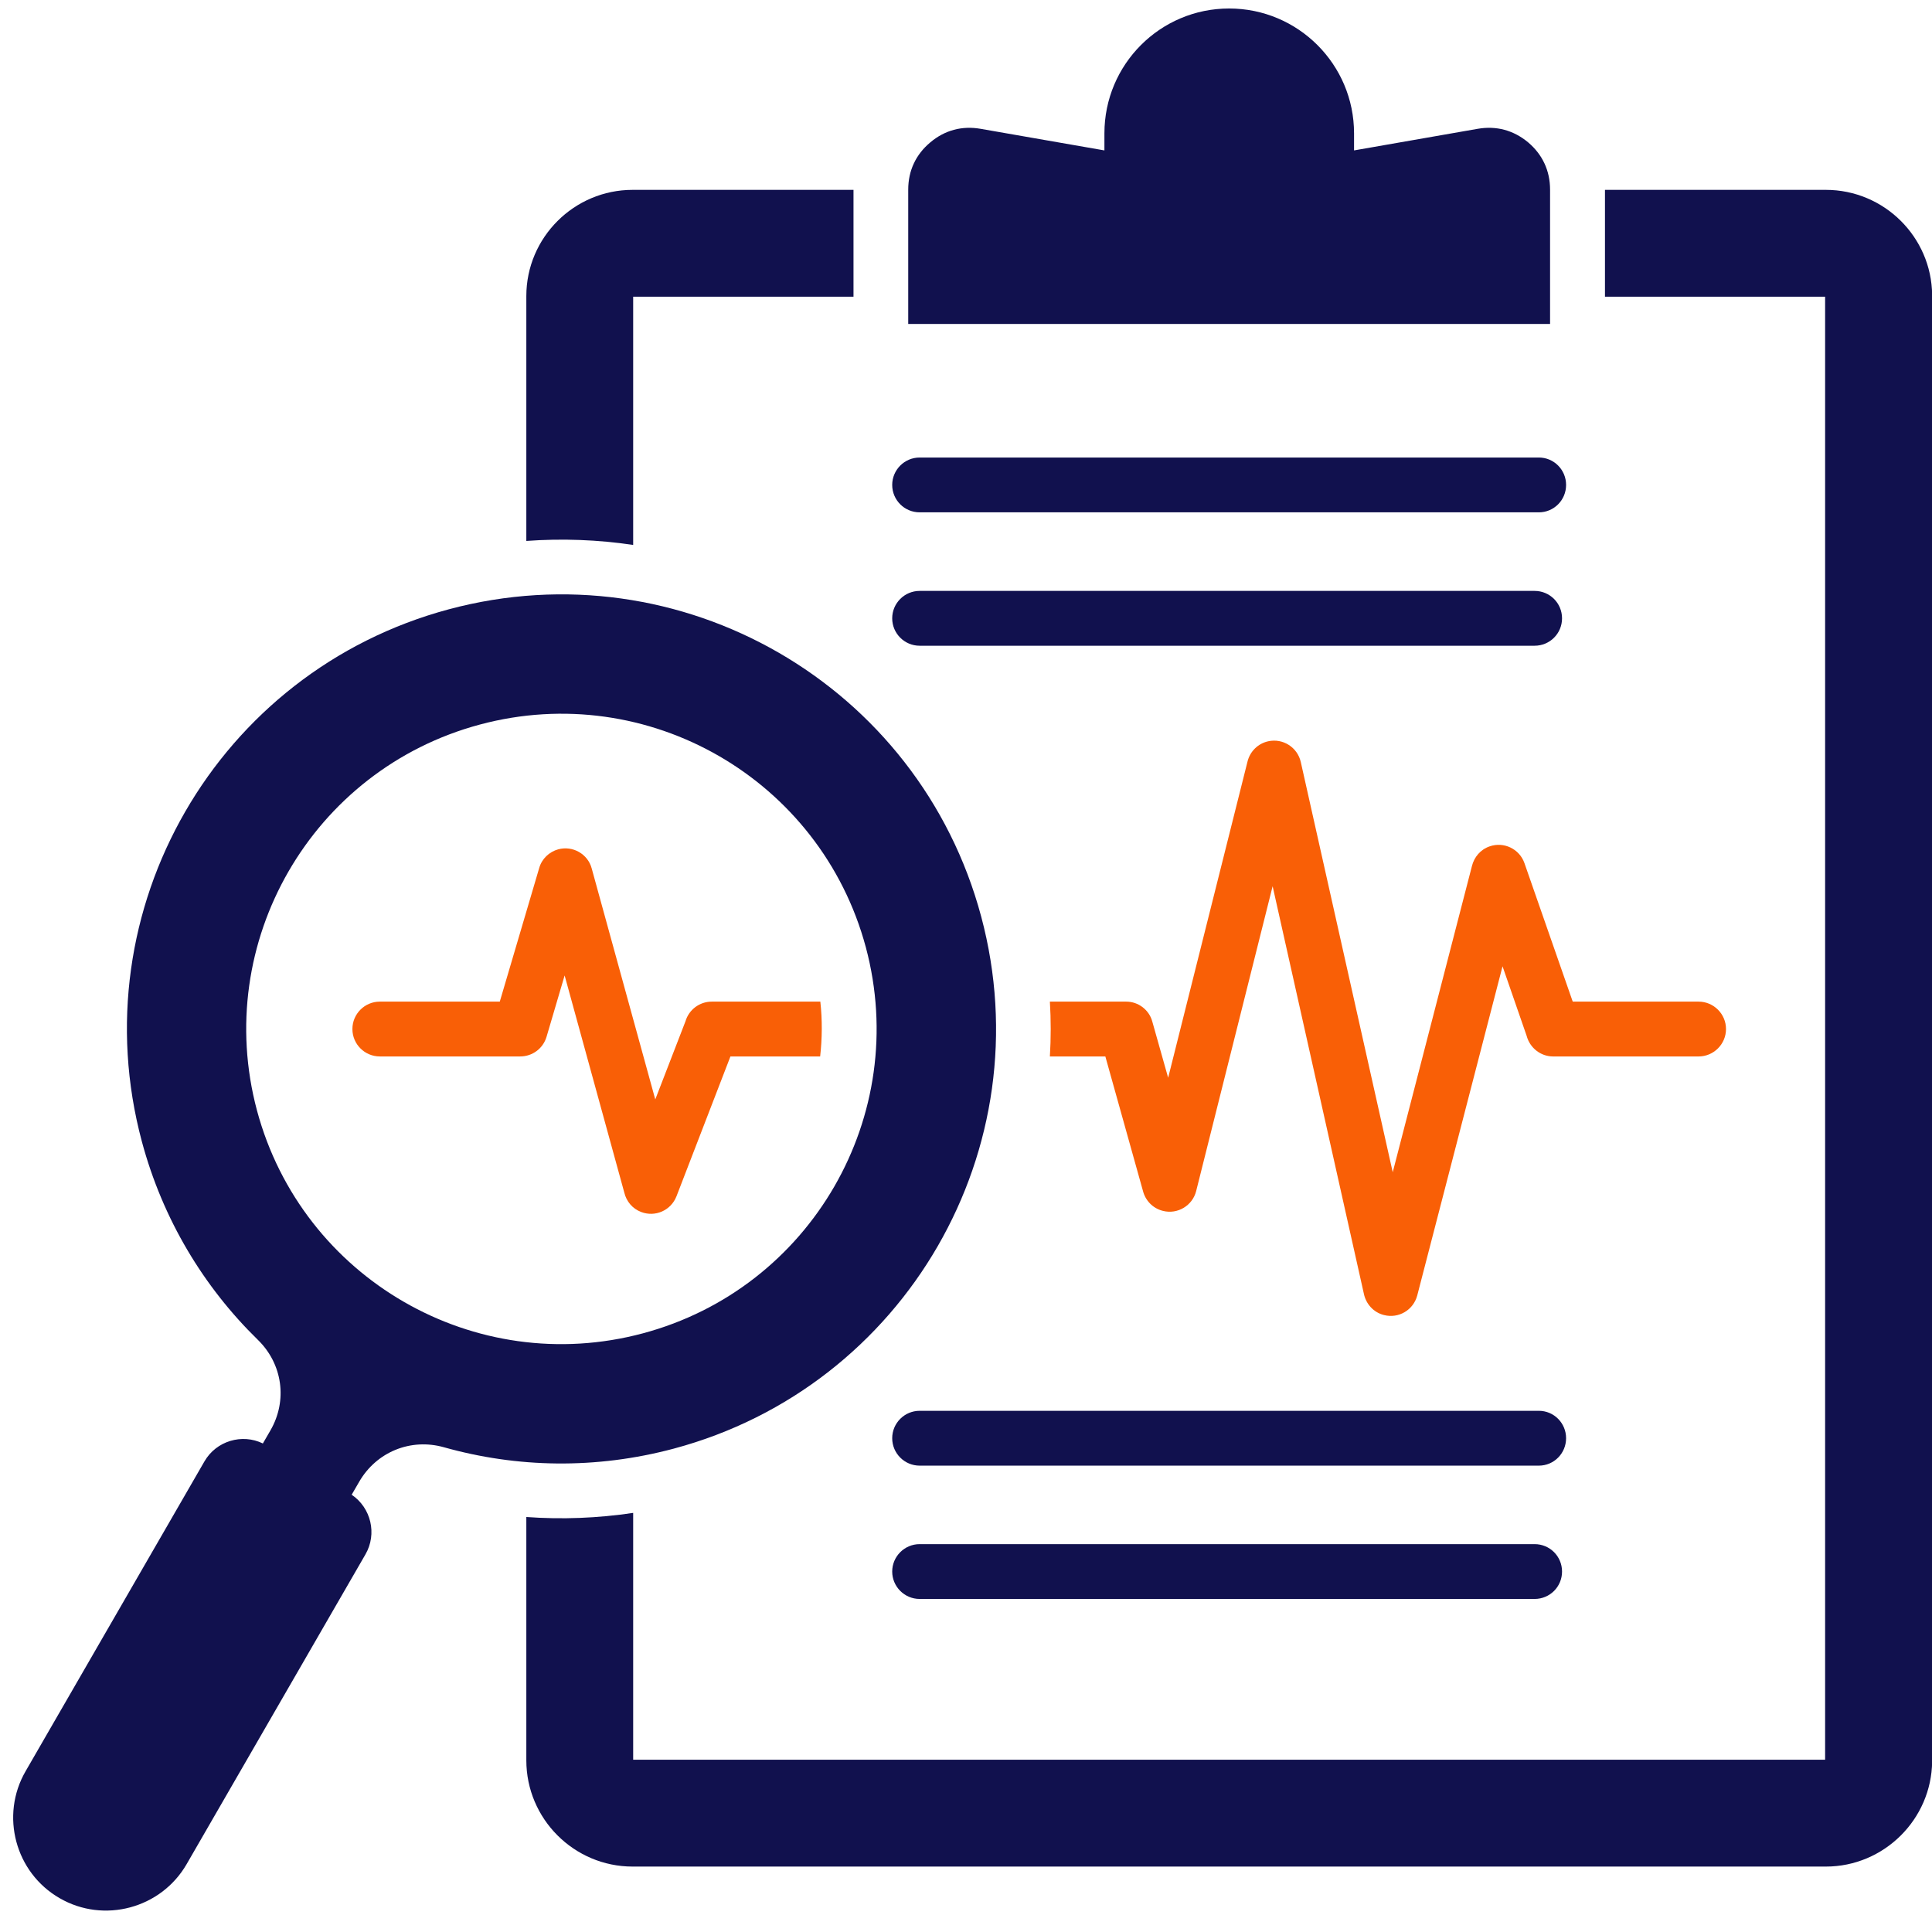
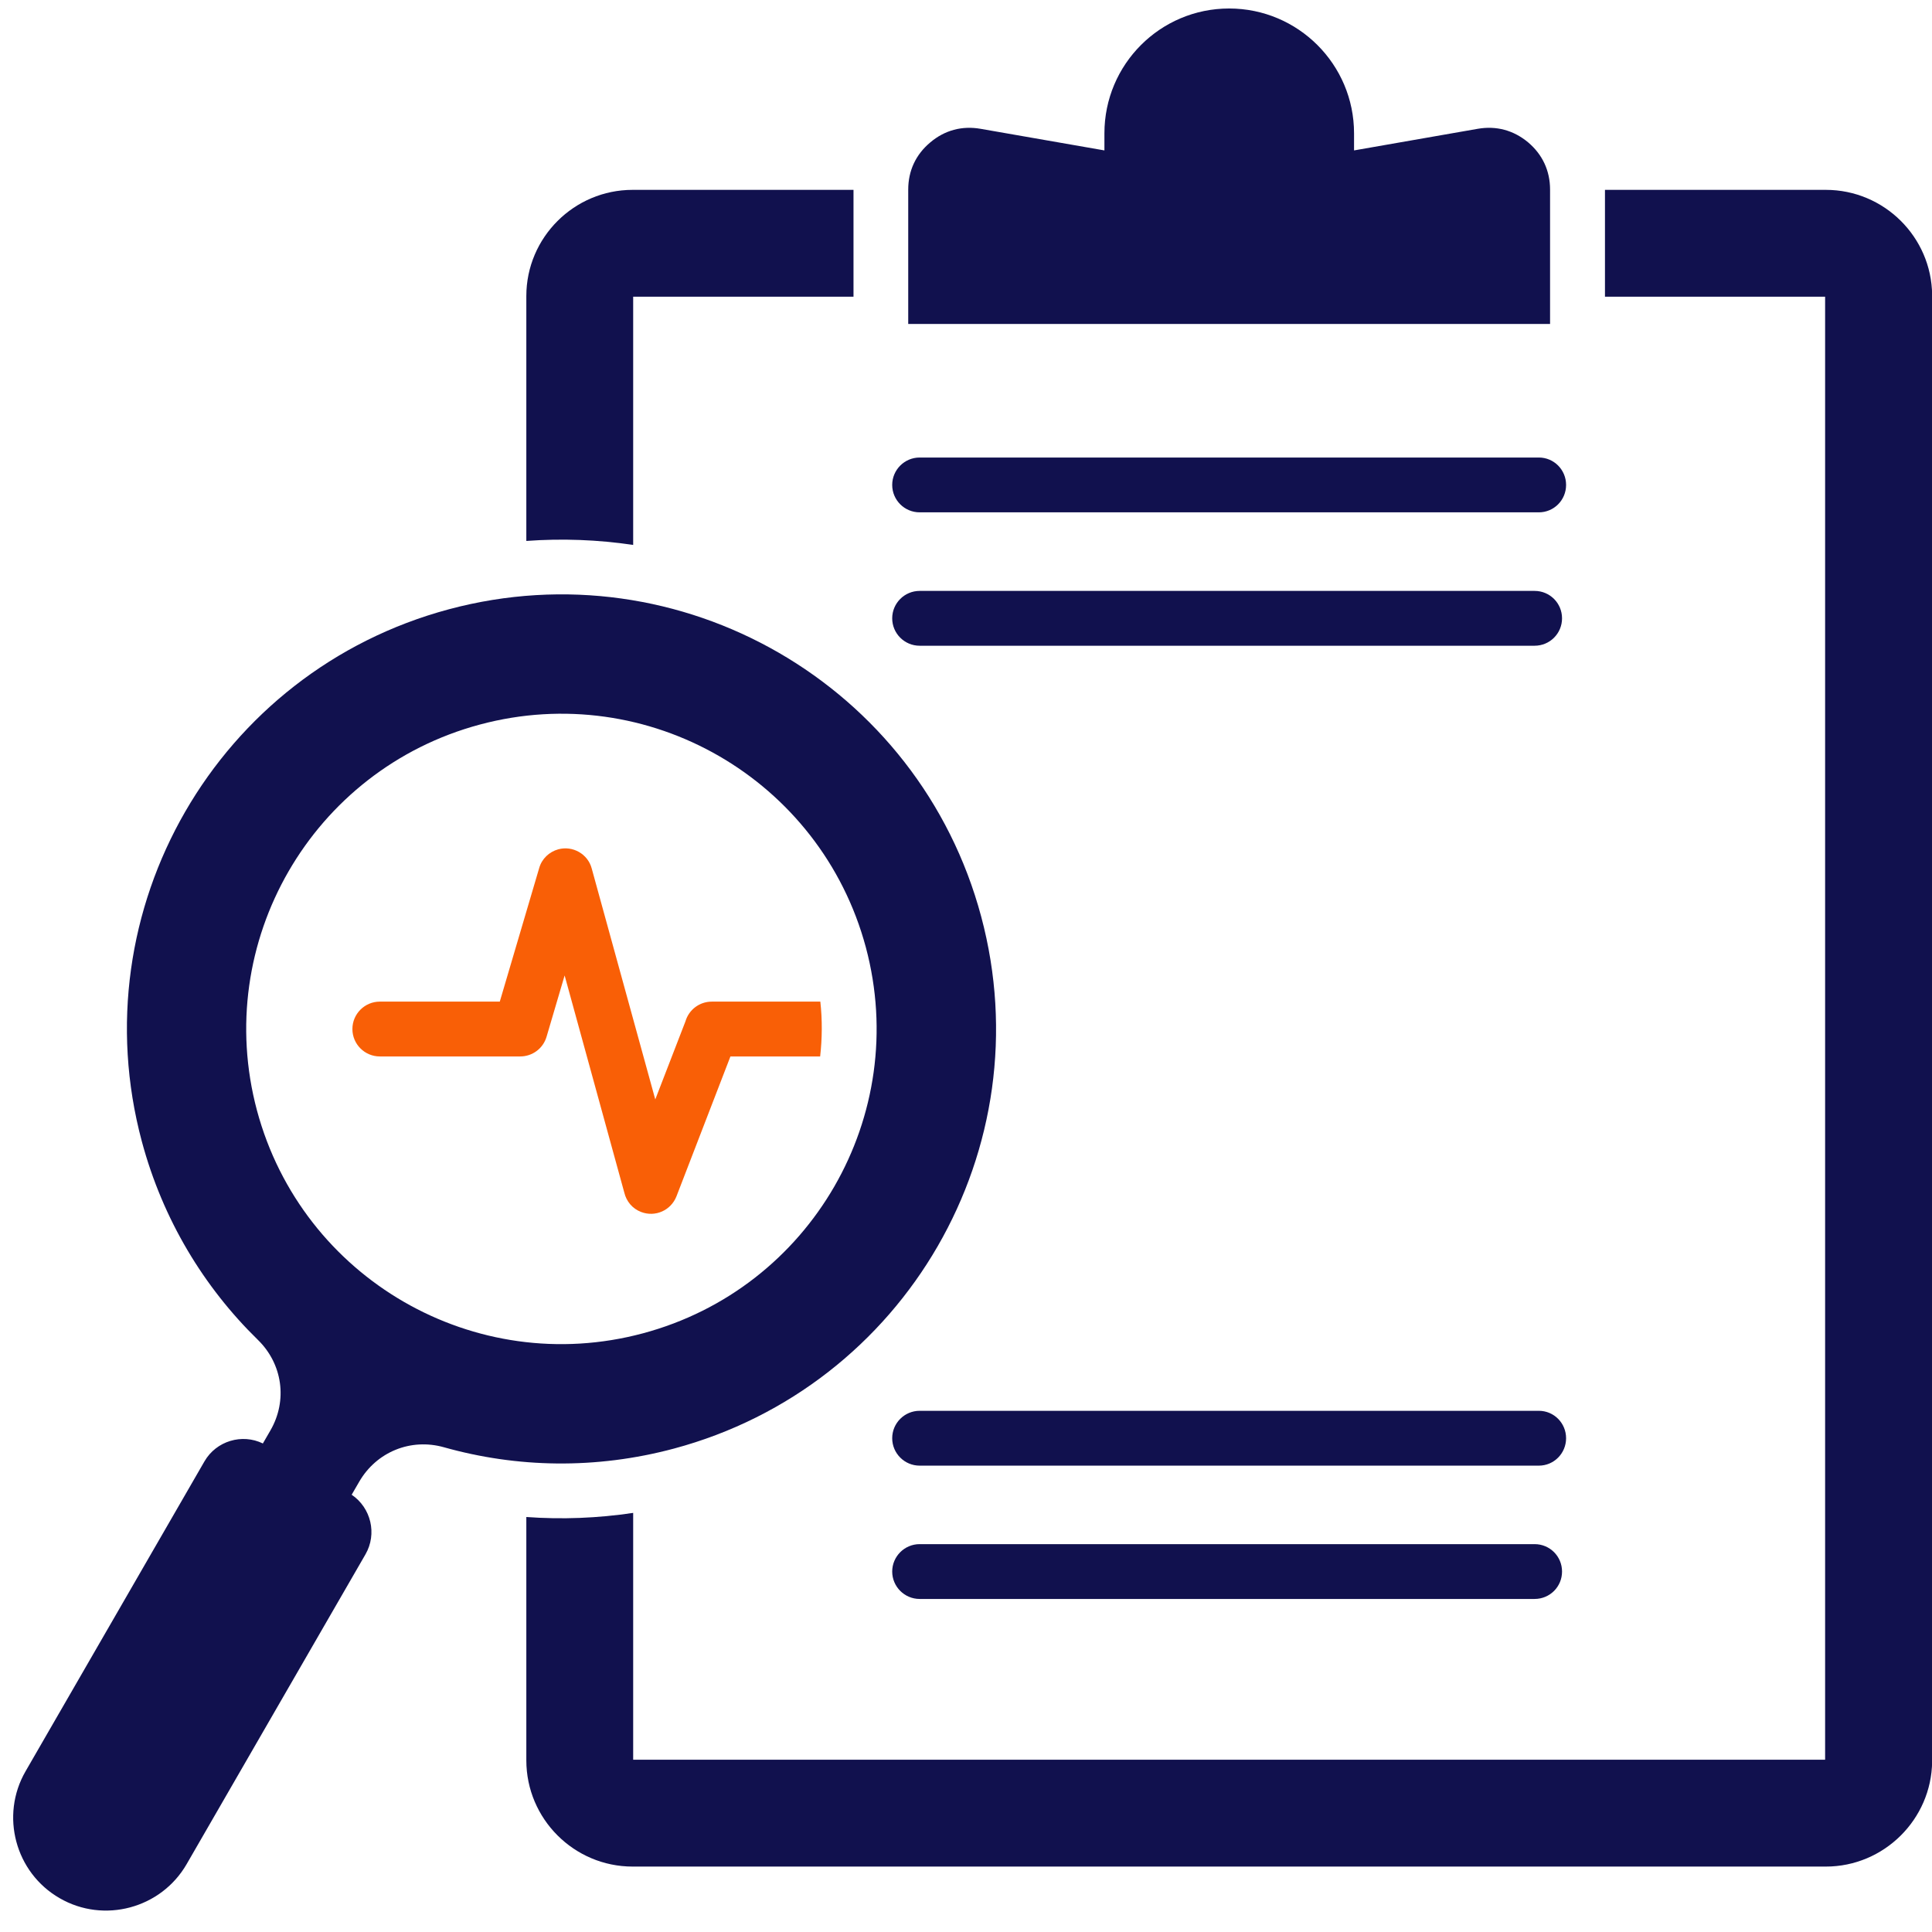
<svg xmlns="http://www.w3.org/2000/svg" width="500" zoomAndPan="magnify" viewBox="0 0 375 375" height="500" preserveAspectRatio="xMidYMid meet" version="1.0">
  <defs>
    <clipPath id="3723daa1be">
      <path d="M 176 1.406 L 301 1.406 L 301 63 L 176 63 Z M 176 1.406 " clip-rule="nonzero" />
    </clipPath>
  </defs>
  <path fill="#11114e" d="M 49.879 215.543 C 41.152 182.914 60.535 149.371 93.148 140.633 C 125.758 131.887 159.301 151.25 168.062 183.879 C 176.785 216.516 157.441 250.055 124.793 258.797 C 92.18 267.543 58.641 248.176 49.879 215.543 Z M 11.582 368.438 C 20.164 373.402 31.25 370.43 36.219 361.84 L 70.941 301.691 C 73.23 297.715 72.012 292.656 68.258 290.125 L 69.727 287.594 C 73.086 281.797 79.738 279.098 86.172 280.914 C 100.297 284.891 115.602 285.238 130.801 281.172 C 175.785 269.117 202.496 222.879 190.445 177.891 C 178.395 132.902 132.121 106.207 87.137 118.258 C 42.156 130.312 15.48 176.551 27.527 221.539 C 31.605 236.734 39.578 249.836 50.055 260.066 C 54.848 264.738 55.848 271.836 52.488 277.645 L 51.023 280.176 C 46.98 278.199 41.977 279.684 39.688 283.648 L 4.965 343.797 C -0.004 352.395 2.961 363.484 11.582 368.438 Z M 11.582 368.438 " fill-opacity="1" fill-rule="evenodd" />
  <path fill="#f95f06" d="M 73.73 205.055 L 100.977 205.055 C 103.301 205.055 105.41 203.543 106.09 201.223 L 109.594 189.336 L 121.18 231.496 C 121.574 233.145 122.719 234.59 124.434 235.242 C 127.188 236.301 130.227 234.938 131.301 232.211 L 141.777 205.055 L 159.191 205.055 C 159.586 201.559 159.621 197.992 159.227 194.414 L 138.164 194.414 C 135.734 194.414 133.695 196.027 133.051 198.23 L 127.188 213.398 L 114.852 168.57 C 114.102 165.754 111.168 164.086 108.344 164.855 C 106.59 165.344 105.16 166.703 104.66 168.477 L 97.008 194.414 L 73.727 194.414 C 70.797 194.414 68.402 196.793 68.402 199.734 C 68.402 202.68 70.797 205.055 73.727 205.055 Z M 73.73 205.055 " fill-opacity="1" fill-rule="evenodd" />
  <path fill="#11114e" d="M 178.504 310.355 L 297.863 310.355 C 300.832 310.355 303.191 307.98 303.191 305.035 C 303.191 302.094 300.832 299.715 297.863 299.715 L 178.504 299.715 C 175.57 299.715 173.176 302.105 173.176 305.035 C 173.176 307.969 175.57 310.355 178.504 310.355 Z M 178.504 125.336 L 297.863 125.336 C 300.832 125.336 303.191 122.949 303.191 120.016 C 303.191 117.082 300.832 114.695 297.863 114.695 L 178.504 114.695 C 175.57 114.695 173.176 117.074 173.176 120.016 C 173.176 122.957 175.57 125.336 178.504 125.336 Z M 173.176 94.125 C 173.176 97.07 175.57 99.445 178.504 99.445 L 298.688 99.445 C 301.617 99.445 303.977 97.07 303.977 94.125 C 303.977 91.184 301.617 88.805 298.688 88.805 L 178.504 88.805 C 175.57 88.805 173.176 91.195 173.176 94.125 Z M 173.176 279.156 C 173.176 282.098 175.57 284.48 178.504 284.48 L 298.688 284.48 C 301.617 284.48 303.977 282.098 303.977 279.156 C 303.977 276.219 301.617 273.836 298.688 273.836 L 178.504 273.836 C 175.57 273.836 173.176 276.219 173.176 279.156 Z M 173.176 279.156 " fill-opacity="1" fill-rule="evenodd" />
-   <path fill="#f95f06" d="M 203.781 205.055 L 214.547 205.055 L 221.84 231.133 C 222.305 232.992 223.738 234.547 225.738 235.035 C 228.562 235.75 231.461 234.02 232.176 231.18 L 247.016 172.016 L 264.715 251.066 C 265.109 253.035 266.539 254.719 268.613 255.246 C 271.473 255.984 274.336 254.281 275.086 251.449 L 291.641 187.559 L 296.324 201.066 C 296.934 203.363 299.008 205.059 301.473 205.059 L 329.688 205.059 C 332.621 205.059 335.016 202.668 335.016 199.734 C 335.016 196.805 332.621 194.414 329.688 194.414 L 305.266 194.414 L 295.895 167.539 C 294.93 164.77 291.891 163.316 289.137 164.281 C 287.352 164.891 286.133 166.371 285.707 168.078 L 270.328 227.527 L 252.484 147.914 C 251.844 145.059 249.016 143.25 246.156 143.883 C 244.188 144.312 242.652 145.82 242.152 147.773 L 226.738 209.191 L 223.664 198.297 C 223.055 196.012 220.945 194.406 218.586 194.414 L 203.781 194.414 C 203.996 197.965 203.996 201.512 203.781 205.059 Z M 203.781 205.055 " fill-opacity="1" fill-rule="evenodd" />
  <path fill="#11114e" d="M 122.898 105.77 L 122.898 57.594 L 165.664 57.594 L 165.664 36.852 L 122.789 36.852 C 111.422 36.852 102.16 46.109 102.16 57.465 L 102.16 104.996 C 109.098 104.488 116.066 104.754 122.898 105.77 Z M 122.898 105.77 " fill-opacity="1" fill-rule="evenodd" />
  <g clip-path="url(#3723daa1be)">
    <path fill="#11114e" d="M 238.574 1.648 C 225.203 1.648 214.367 12.496 214.367 25.879 L 214.367 29.195 L 190.336 25.004 C 186.727 24.371 183.363 25.277 180.574 27.633 C 177.75 29.992 176.285 33.145 176.285 36.805 L 176.285 62.883 L 300.867 62.883 L 300.867 36.805 C 300.867 33.145 299.398 29.992 296.609 27.633 C 293.785 25.277 290.426 24.371 286.812 25.004 L 262.82 29.195 L 262.82 25.879 C 262.82 12.496 251.949 1.648 238.574 1.648 Z M 238.574 1.648 " fill-opacity="1" fill-rule="evenodd" />
  </g>
  <path fill="#11114e" d="M 354.398 362.301 C 365.66 362.301 374.906 353.156 375.027 341.898 L 375.027 57.242 C 374.906 45.988 365.695 36.852 354.398 36.852 L 311.523 36.852 L 311.523 57.594 L 354.254 57.594 L 354.254 341.555 L 122.898 341.555 L 122.898 293.652 C 116.031 294.676 109.059 294.953 102.16 294.449 L 102.16 341.676 C 102.16 353.035 111.422 362.301 122.789 362.301 Z M 354.398 362.301 " fill-opacity="1" fill-rule="evenodd" />
</svg>